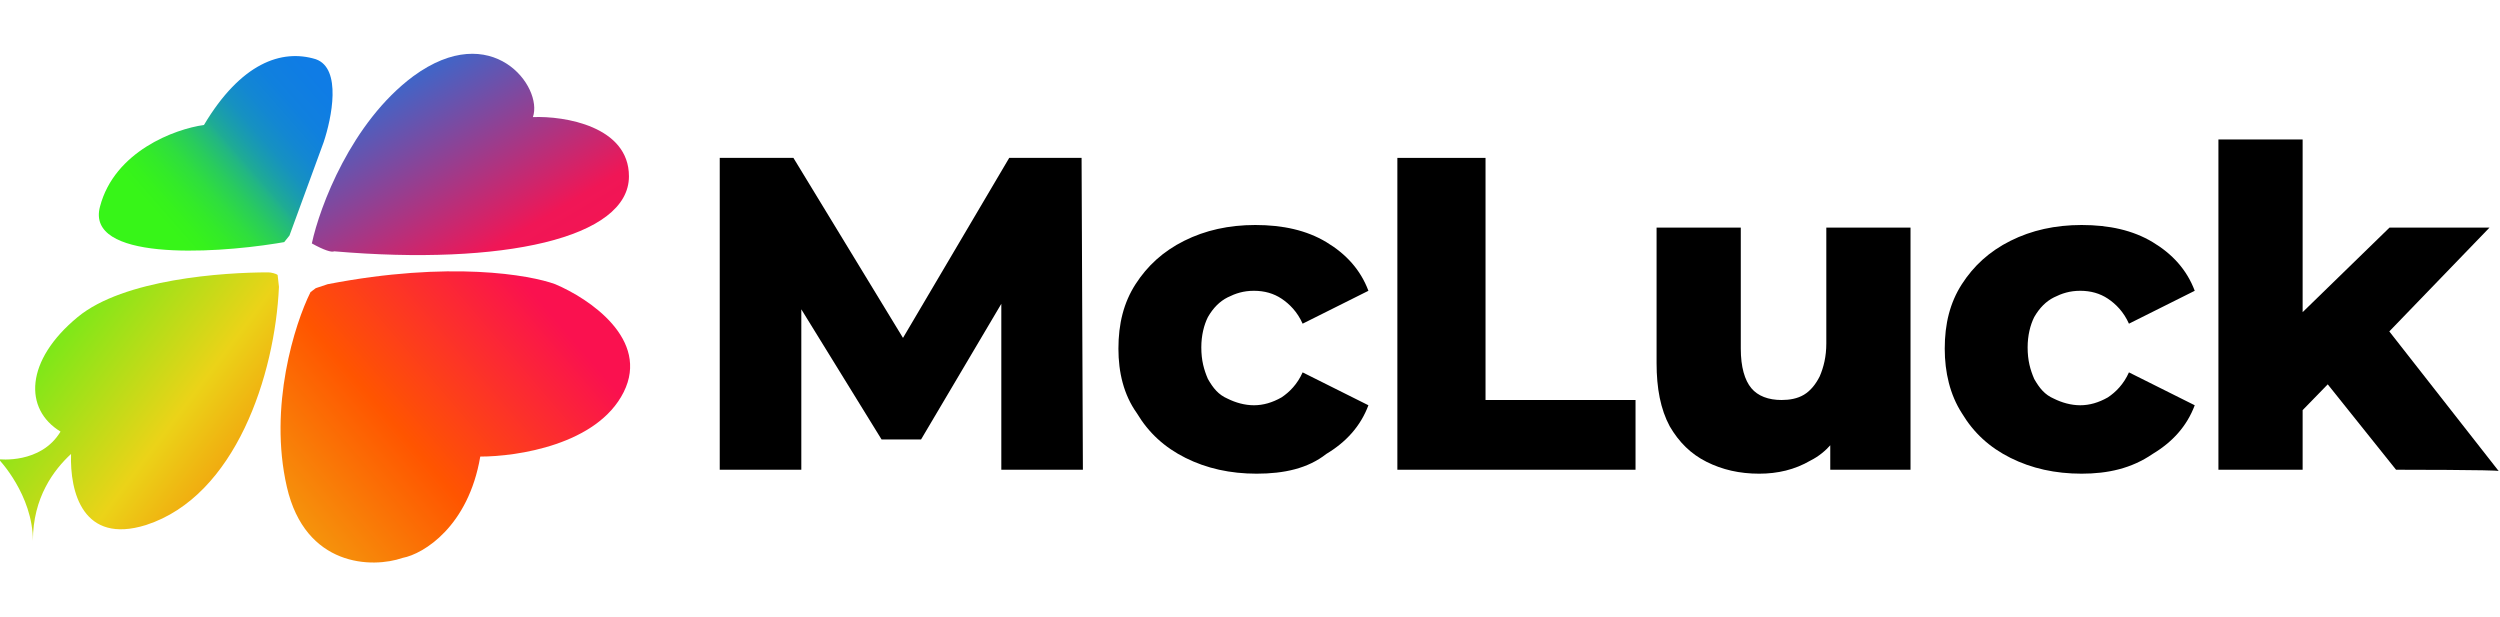
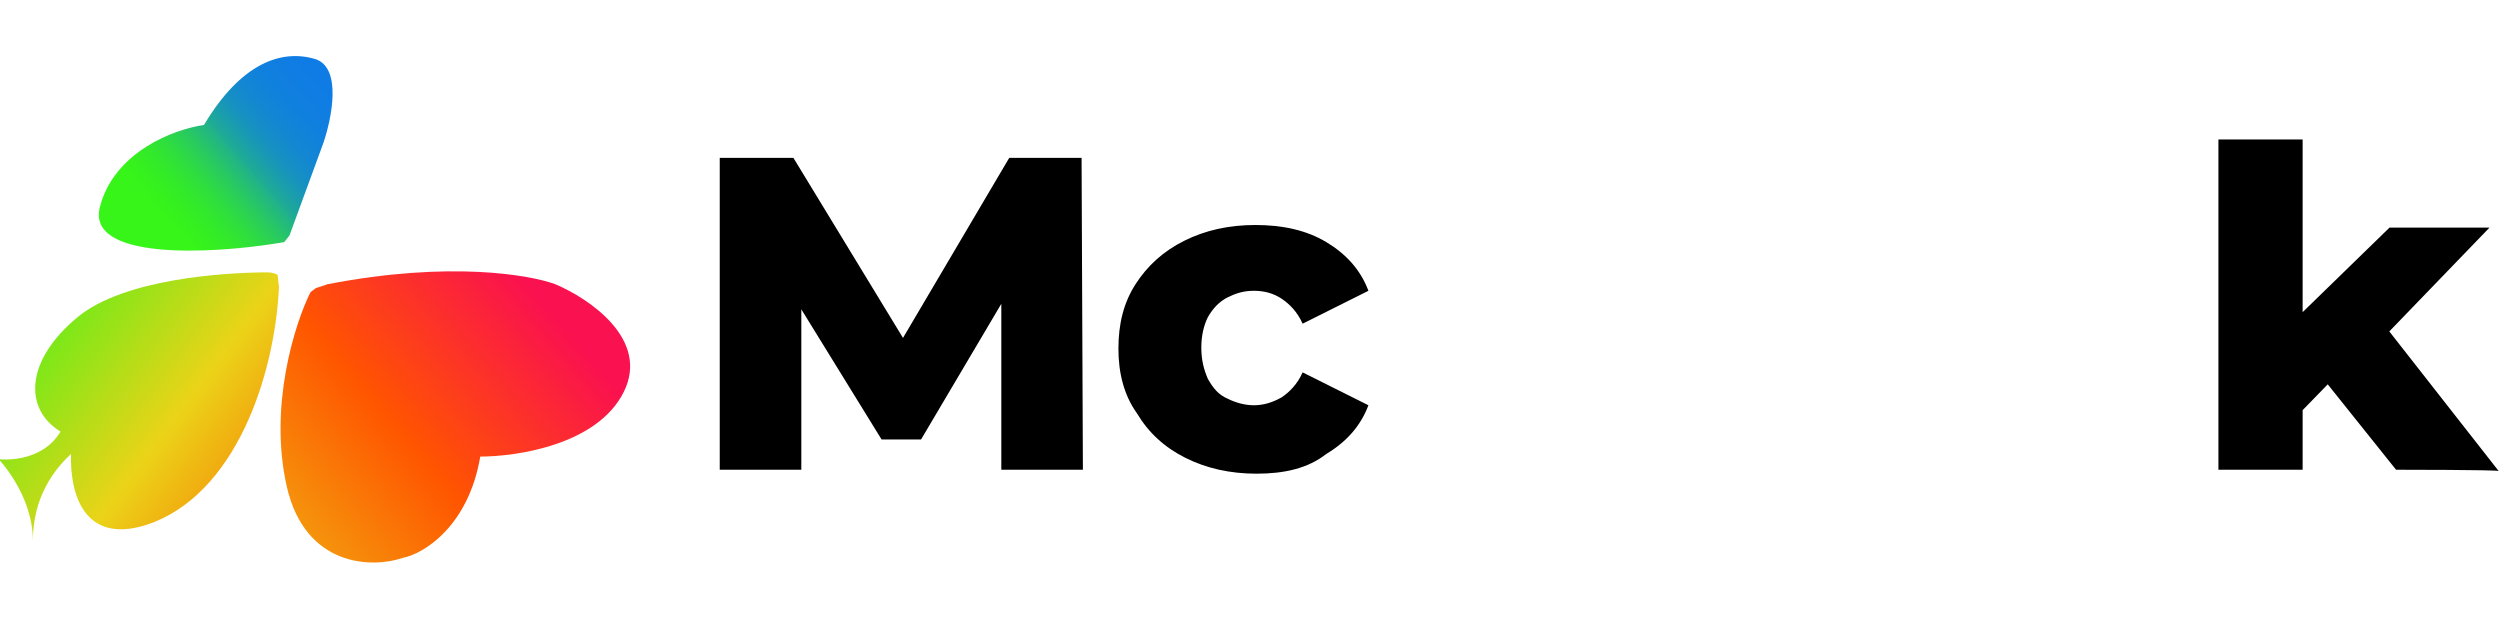
<svg xmlns="http://www.w3.org/2000/svg" version="1.1" id="Layer_2_00000015332435903422499560000011874286873102805439_" x="0px" y="0px" viewBox="0 0 190 46.9" style="enable-background:new 0 0 190 46.9;" xml:space="preserve">
  <style type="text/css">
	.st0{fill:url(#SVGID_1_);}
	.st1{fill:url(#SVGID_00000142867442014244294590000001529539295955641528_);}
	.st2{fill:url(#SVGID_00000052087169665464198430000008159147327417986459_);}
	.st3{fill:url(#SVGID_00000072991809321419105800000010841733641649583235_);}
</style>
  <g>
    <polygon points="54.7,35.7 54.7,12 60.3,12 70.1,28.1 67.2,28.1 76.7,12 82.2,12 82.3,35.7 76.1,35.7 76.1,21.4 77.1,21.4 70,33.4    67,33.4 59.6,21.4 60.9,21.4 60.9,35.7  " />
    <path d="M95.5,36c-2,0-3.8-0.4-5.4-1.2c-1.6-0.8-2.8-1.9-3.7-3.4C85.4,30,85,28.3,85,26.5c0-1.9,0.4-3.5,1.3-4.9   c0.9-1.4,2.1-2.5,3.7-3.3c1.6-0.8,3.4-1.2,5.4-1.2c2.1,0,3.9,0.4,5.4,1.3c1.5,0.9,2.6,2.1,3.2,3.7l-5,2.5c-0.4-0.9-1-1.5-1.6-1.9   c-0.6-0.4-1.3-0.6-2.1-0.6s-1.4,0.2-2,0.5c-0.6,0.3-1.1,0.8-1.5,1.5c-0.3,0.6-0.5,1.4-0.5,2.3c0,1,0.2,1.7,0.5,2.4   c0.4,0.7,0.8,1.2,1.5,1.5c0.6,0.3,1.3,0.5,2,0.5s1.4-0.2,2.1-0.6c0.6-0.4,1.2-1,1.6-1.9l5,2.5c-0.6,1.6-1.7,2.8-3.2,3.7   C99.4,35.6,97.6,36,95.5,36z" />
-     <polygon points="106.2,35.7 106.2,12 112.9,12 112.9,30.4 124.3,30.4 124.3,35.7  " />
-     <path d="M133.7,36c-1.5,0-2.8-0.3-4-0.9c-1.2-0.6-2.1-1.5-2.8-2.7c-0.7-1.3-1-2.9-1-4.8V17.3h6.4v9.2c0,1.4,0.3,2.4,0.8,3   c0.5,0.6,1.3,0.9,2.3,0.9c0.6,0,1.2-0.1,1.7-0.4c0.5-0.3,0.9-0.8,1.2-1.4c0.3-0.7,0.5-1.5,0.5-2.5v-8.8h6.4v18.4h-6.1v-5.2l1.2,1.5   c-0.6,1.3-1.5,2.4-2.7,3C136.4,35.7,135.1,36,133.7,36z" />
-     <path d="M158.2,36c-2,0-3.8-0.4-5.4-1.2c-1.6-0.8-2.8-1.9-3.7-3.4c-0.9-1.4-1.3-3.1-1.3-4.9c0-1.9,0.4-3.5,1.3-4.9   c0.9-1.4,2.1-2.5,3.7-3.3c1.6-0.8,3.4-1.2,5.4-1.2c2.1,0,3.9,0.4,5.4,1.3c1.5,0.9,2.6,2.1,3.2,3.7l-5,2.5c-0.4-0.9-1-1.5-1.6-1.9   c-0.6-0.4-1.3-0.6-2.1-0.6s-1.4,0.2-2,0.5c-0.6,0.3-1.1,0.8-1.5,1.5c-0.3,0.6-0.5,1.4-0.5,2.3c0,1,0.2,1.7,0.5,2.4   c0.4,0.7,0.8,1.2,1.5,1.5c0.6,0.3,1.3,0.5,2,0.5s1.4-0.2,2.1-0.6c0.6-0.4,1.2-1,1.6-1.9l5,2.5c-0.6,1.6-1.7,2.8-3.2,3.7   C162,35.6,160.2,36,158.2,36z" />
    <path d="M182.1,35.7l-5.6-7l4-4.9l9.4,12C189.9,35.7,182.1,35.7,182.1,35.7z M168.6,35.7V10.6h6.4v25.1   C175,35.7,168.6,35.7,168.6,35.7z M173.9,32.3l0.2-7.7l7.5-7.3h7.6l-8.3,8.6l-3.3,2.6L173.9,32.3z" />
    <linearGradient id="SVGID_1_" gradientUnits="userSpaceOnUse" x1="28.377" y1="-12.985" x2="42.852" y2="11.187" gradientTransform="matrix(1 0 0 1 0 16)">
      <stop offset="0" style="stop-color:#0F7BE7" />
      <stop offset="0.65" style="stop-color:#F01656" />
      <stop offset="0.93" style="stop-color:#FA114F" />
    </linearGradient>
-     <path class="st0" d="M31.4,5.8c-4.7,3.5-7.1,9.9-7.7,12.7c0.9,0.5,1.5,0.7,1.7,0.6c12.8,1.1,22.4-1,22.4-5.7c0-3.8-4.9-4.6-7.3-4.5   C41.3,6.6,37.4,1.4,31.4,5.8L31.4,5.8L31.4,5.8z" />
    <linearGradient id="SVGID_00000147923112962203249760000017486184447243385478_" gradientUnits="userSpaceOnUse" x1="10.483" y1="3.885" x2="39.109" y2="-21.153" gradientTransform="matrix(1 0 0 1 0 16)">
      <stop offset="9.000000e-02" style="stop-color:#37F518" />
      <stop offset="0.12" style="stop-color:#36F21C" />
      <stop offset="0.16" style="stop-color:#33EA29" />
      <stop offset="0.2" style="stop-color:#2FDE3E" />
      <stop offset="0.24" style="stop-color:#29CC5C" />
      <stop offset="0.28" style="stop-color:#22B683" />
      <stop offset="0.29" style="stop-color:#20AE91" />
      <stop offset="0.29" style="stop-color:#1FAD91" />
      <stop offset="0.32" style="stop-color:#1A9EAB" />
      <stop offset="0.35" style="stop-color:#1691C1" />
      <stop offset="0.39" style="stop-color:#1387D2" />
      <stop offset="0.44" style="stop-color:#1080DE" />
      <stop offset="0.51" style="stop-color:#0F7CE5" />
      <stop offset="0.7" style="stop-color:#0F7BE7" />
    </linearGradient>
    <path style="fill:url(#SVGID_00000147923112962203249760000017486184447243385478_);" d="M24.6,10.8l-2.6,7.1l-0.4,0.5L21,18.5   C16,19.3,6.5,19.8,7.6,15.7c1.1-4.2,5.7-5.9,7.9-6.2c2.8-4.7,5.9-5.8,8.5-5C26,5.2,25.2,9,24.6,10.8z" />
    <linearGradient id="SVGID_00000105385123593832591230000002983354786507336080_" gradientUnits="userSpaceOnUse" x1="-1.026" y1="5.393" x2="27.307" y2="26.642" gradientTransform="matrix(1 0 0 1 0 16)">
      <stop offset="0" style="stop-color:#37F518" />
      <stop offset="0.5" style="stop-color:#EBD318" />
      <stop offset="0.6" style="stop-color:#EFB712" />
      <stop offset="0.87" style="stop-color:#FA7005" />
      <stop offset="1" style="stop-color:#FF5500" />
    </linearGradient>
    <path style="fill:url(#SVGID_00000105385123593832591230000002983354786507336080_);" d="M5.9,24.1c3.5-2.9,11.1-3.4,14.5-3.4   c0.2,0,0.6,0.1,0.7,0.2l0.1,0.9c-0.3,6.7-3.3,15.9-10.1,18.1c-4.8,1.5-5.8-2.5-5.7-5.4c-1.3,1.2-2.9,3.3-2.9,6.6   c0-3.5-2.6-6.2-2.6-6.2s3.2,0.4,4.7-2.1C1.8,31.1,1.9,27.4,5.9,24.1z" />
    <linearGradient id="SVGID_00000178919808620385320380000003840533998516121769_" gradientUnits="userSpaceOnUse" x1="40.469" y1="6.157" x2="13.575" y2="29.216" gradientTransform="matrix(1 0 0 1 0 16)">
      <stop offset="0" style="stop-color:#FA114F" />
      <stop offset="0.41" style="stop-color:#FF5500" />
      <stop offset="1" style="stop-color:#EBD318" />
    </linearGradient>
    <path style="fill:url(#SVGID_00000178919808620385320380000003840533998516121769_);" d="M21.8,37c-1.4-6.1,0.6-12.4,1.8-14.8   l0.4-0.3l0.9-0.3c9.3-1.8,15.4-0.7,17.3,0c2.6,1.1,7.2,4.2,5.2,8.2c-2,4-8.1,4.9-10.9,4.9c-0.9,5.3-4.3,7.4-5.9,7.7   C28.3,43.2,23.2,43.1,21.8,37L21.8,37z" />
  </g>
</svg>